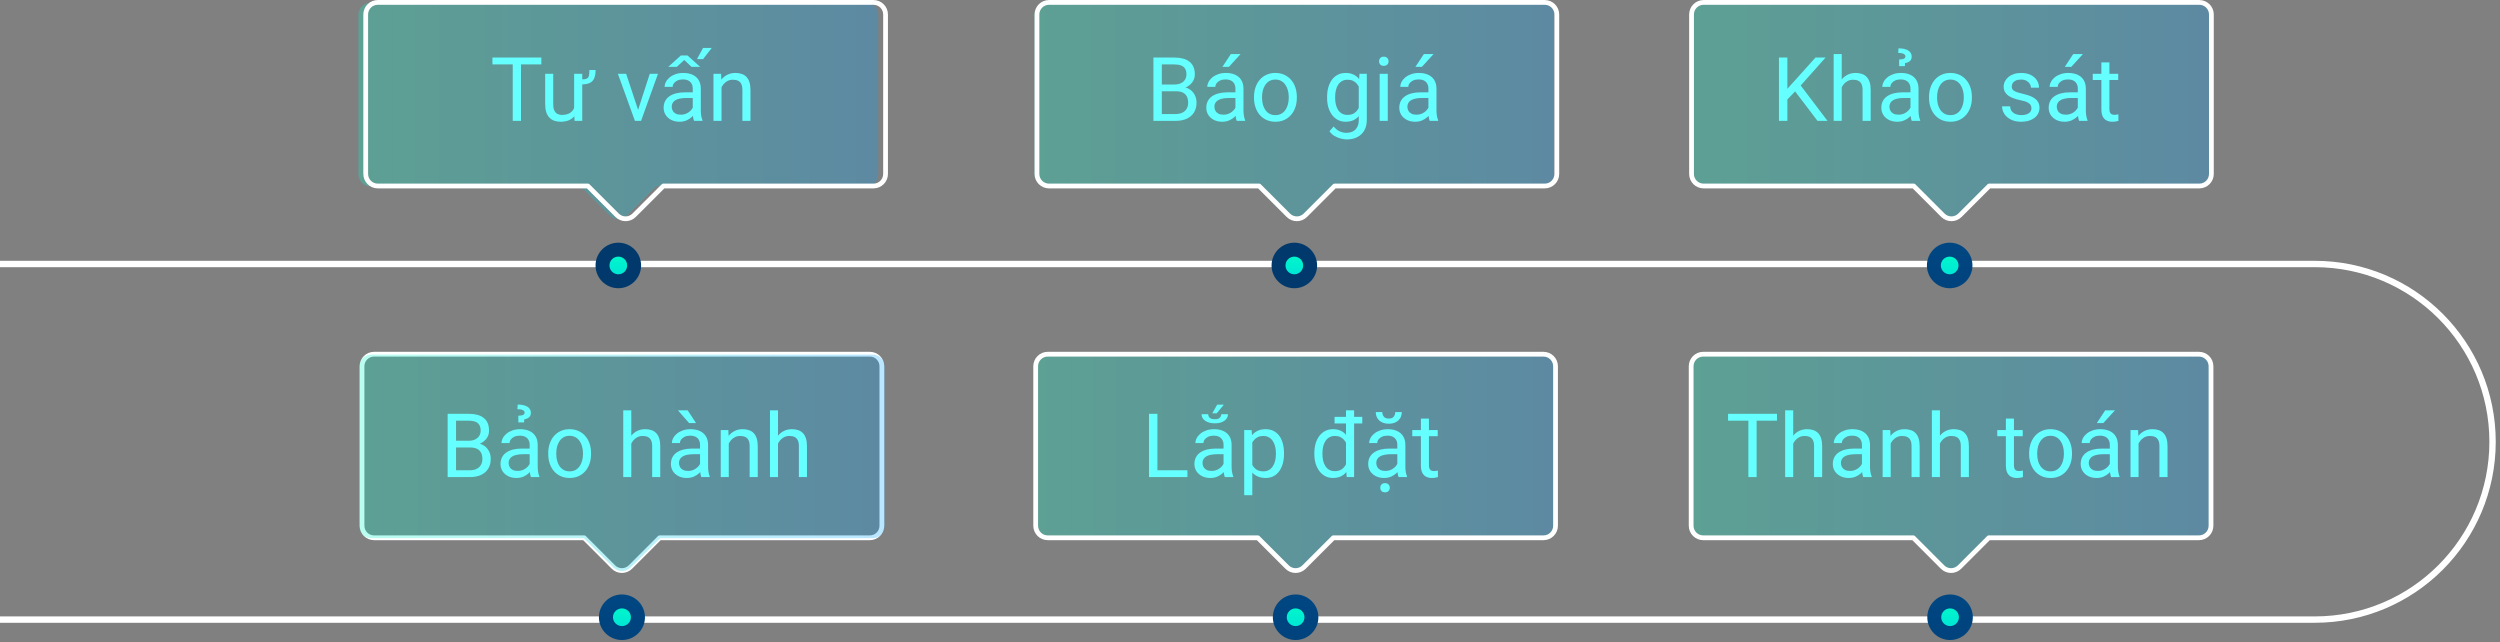
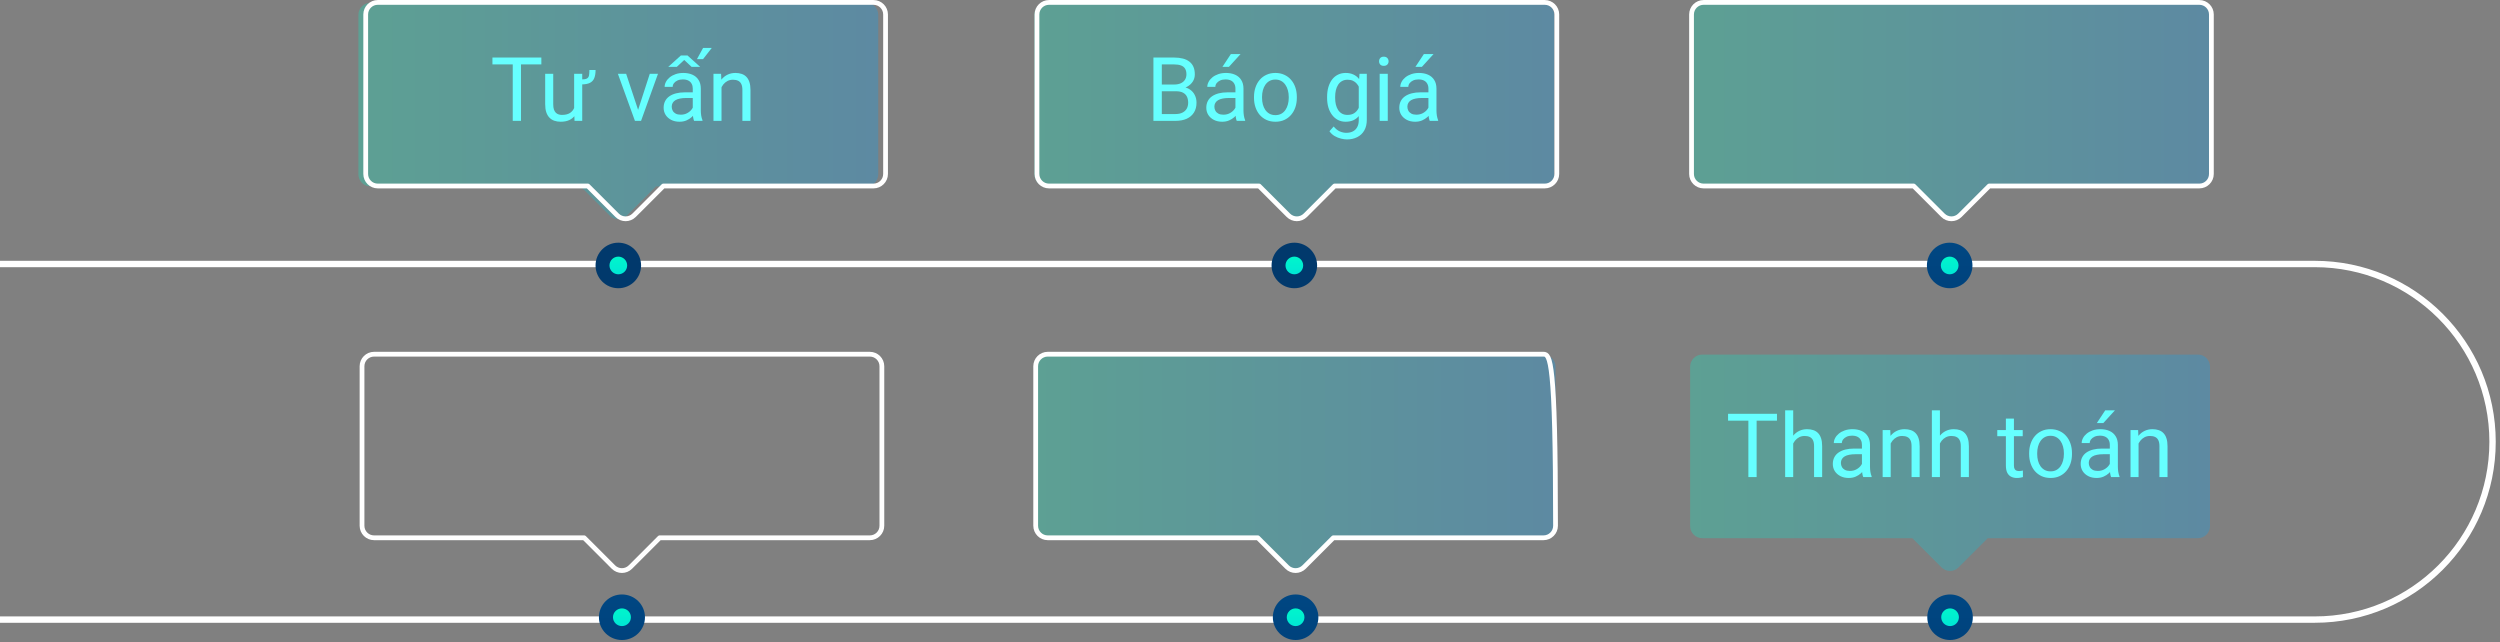
<svg xmlns="http://www.w3.org/2000/svg" width="393" height="101" viewBox="0 0 393 101" fill="none">
  <rect x="0" y="0" width="393" height="101" fill="#808080" stroke="none" />
  <g clip-path="url(#clip0_745_33)">
    <path d="M-1 41.5H363.88C379.32 41.5 391.83 54.01 391.83 69.45C391.83 84.89 379.32 97.4 363.88 97.4H-1" stroke="white" stroke-miterlimit="10" />
    <path opacity="0.27" d="M345.46 0.44H267.52C266.48 0.44 265.63 1.29 265.63 2.33V27.41C265.63 28.45 266.48 29.3 267.52 29.3H300.55L305.15 33.9C305.89 34.64 307.08 34.64 307.82 33.9L312.42 29.3H345.46C346.5 29.3 347.35 28.45 347.35 27.41V2.33C347.35 1.29 346.5 0.44 345.46 0.44Z" fill="url(#paint0_linear_745_33)" />
    <path d="M306.49 45.31C308.467 45.31 310.07 43.707 310.07 41.73C310.07 39.753 308.467 38.15 306.49 38.15C304.513 38.15 302.91 39.753 302.91 41.73C302.91 43.707 304.513 45.31 306.49 45.31Z" fill="url(#paint1_linear_745_33)" />
    <path d="M306.49 43.12C307.258 43.12 307.88 42.498 307.88 41.73C307.88 40.962 307.258 40.34 306.49 40.34C305.722 40.34 305.1 40.962 305.1 41.73C305.1 42.498 305.722 43.12 306.49 43.12Z" fill="url(#paint2_linear_745_33)" />
    <path d="M345.74 0.38H267.8C266.76 0.38 265.91 1.23 265.91 2.27V27.35C265.91 28.39 266.76 29.24 267.8 29.24H300.83L305.43 33.84C306.17 34.58 307.36 34.58 308.1 33.84L312.7 29.24H345.74C346.78 29.24 347.63 28.39 347.63 27.35V2.27C347.63 1.23 346.78 0.38 345.74 0.38Z" stroke="white" stroke-width="0.75" stroke-linecap="round" stroke-linejoin="round" />
    <path opacity="0.27" d="M242.43 0.44H164.49C163.45 0.44 162.6 1.29 162.6 2.33V27.41C162.6 28.45 163.45 29.3 164.49 29.3H197.52L202.12 33.9C202.86 34.64 204.05 34.64 204.79 33.9L209.39 29.3H242.43C243.47 29.3 244.32 28.45 244.32 27.41V2.33C244.32 1.29 243.47 0.44 242.43 0.44Z" fill="url(#paint3_linear_745_33)" />
    <path d="M203.47 45.31C205.447 45.31 207.05 43.707 207.05 41.73C207.05 39.753 205.447 38.15 203.47 38.15C201.493 38.15 199.89 39.753 199.89 41.73C199.89 43.707 201.493 45.31 203.47 45.31Z" fill="url(#paint4_linear_745_33)" />
    <path d="M203.47 43.12C204.238 43.12 204.86 42.498 204.86 41.73C204.86 40.962 204.238 40.34 203.47 40.34C202.702 40.34 202.08 40.962 202.08 41.73C202.08 42.498 202.702 43.12 203.47 43.12Z" fill="url(#paint5_linear_745_33)" />
    <path d="M242.84 0.38H164.9C163.86 0.38 163.01 1.23 163.01 2.27V27.35C163.01 28.39 163.86 29.24 164.9 29.24H197.93L202.53 33.84C203.27 34.58 204.46 34.58 205.2 33.84L209.8 29.24H242.84C243.88 29.24 244.73 28.39 244.73 27.35V2.27C244.73 1.23 243.88 0.38 242.84 0.38Z" stroke="white" stroke-width="0.75" stroke-linecap="round" stroke-linejoin="round" />
    <path opacity="0.27" d="M136.17 0.44H58.23C57.19 0.44 56.34 1.29 56.34 2.33V27.41C56.34 28.45 57.19 29.3 58.23 29.3H91.26L95.86 33.9C96.6 34.64 97.79 34.64 98.53 33.9L103.13 29.3H136.17C137.21 29.3 138.06 28.45 138.06 27.41V2.33C138.06 1.29 137.21 0.44 136.17 0.44Z" fill="url(#paint6_linear_745_33)" />
    <path d="M97.2 45.31C99.177 45.31 100.78 43.707 100.78 41.73C100.78 39.753 99.177 38.15 97.2 38.15C95.223 38.15 93.62 39.753 93.62 41.73C93.62 43.707 95.223 45.31 97.2 45.31Z" fill="url(#paint7_linear_745_33)" />
    <path d="M97.2 43.12C97.968 43.12 98.59 42.498 98.59 41.73C98.59 40.962 97.968 40.34 97.2 40.34C96.432 40.34 95.81 40.962 95.81 41.73C95.81 42.498 96.432 43.12 97.2 43.12Z" fill="url(#paint8_linear_745_33)" />
    <path d="M137.32 0.38H59.38C58.34 0.38 57.49 1.23 57.49 2.27V27.35C57.49 28.39 58.34 29.24 59.38 29.24H92.41L97.01 33.84C97.75 34.58 98.94 34.58 99.68 33.84L104.28 29.24H137.32C138.36 29.24 139.21 28.39 139.21 27.35V2.27C139.21 1.23 138.36 0.38 137.32 0.38Z" stroke="white" stroke-width="0.75" stroke-linecap="round" stroke-linejoin="round" />
    <path d="M136.74 55.68H58.8C57.76 55.68 56.91 56.53 56.91 57.57V82.65C56.91 83.69 57.76 84.54 58.8 84.54H91.83L96.43 89.14C97.17 89.88 98.36 89.88 99.1 89.14L103.7 84.54H136.74C137.78 84.54 138.63 83.69 138.63 82.65V57.57C138.63 56.53 137.78 55.68 136.74 55.68Z" stroke="white" stroke-width="0.75" stroke-linecap="round" stroke-linejoin="round" />
-     <path opacity="0.27" d="M137.17 55.74H58.38C57.34 55.74 56.49 56.59 56.49 57.63V82.71C56.49 83.75 57.34 84.6 58.38 84.6H91.78L96.45 89.22C97.19 89.95 98.37 89.95 99.11 89.22L103.78 84.6H137.18C138.22 84.6 139.07 83.75 139.07 82.71V57.63C139.07 56.59 138.22 55.74 137.18 55.74H137.17Z" fill="url(#paint9_linear_745_33)" />
    <path d="M97.77 100.61C99.769 100.61 101.39 99.007 101.39 97.03C101.39 95.053 99.769 93.45 97.77 93.45C95.771 93.45 94.15 95.053 94.15 97.03C94.15 99.007 95.771 100.61 97.77 100.61Z" fill="url(#paint10_linear_745_33)" />
    <path d="M97.77 98.42C98.549 98.42 99.18 97.798 99.18 97.03C99.18 96.262 98.549 95.64 97.77 95.64C96.991 95.64 96.36 96.262 96.36 97.03C96.36 97.798 96.991 98.42 97.77 98.42Z" fill="url(#paint11_linear_745_33)" />
    <path opacity="0.27" d="M345.52 55.74H267.58C266.54 55.74 265.69 56.59 265.69 57.63V82.71C265.69 83.75 266.54 84.6 267.58 84.6H300.61L305.21 89.2C305.95 89.94 307.14 89.94 307.88 89.2L312.48 84.6H345.52C346.56 84.6 347.41 83.75 347.41 82.71V57.63C347.41 56.59 346.56 55.74 345.52 55.74Z" fill="url(#paint12_linear_745_33)" />
    <path d="M306.55 100.61C308.527 100.61 310.13 99.007 310.13 97.03C310.13 95.053 308.527 93.45 306.55 93.45C304.573 93.45 302.97 95.053 302.97 97.03C302.97 99.007 304.573 100.61 306.55 100.61Z" fill="url(#paint13_linear_745_33)" />
    <path d="M306.55 98.42C307.318 98.42 307.94 97.798 307.94 97.03C307.94 96.262 307.318 95.64 306.55 95.64C305.782 95.64 305.16 96.262 305.16 97.03C305.16 97.798 305.782 98.42 306.55 98.42Z" fill="url(#paint14_linear_745_33)" />
-     <path d="M345.68 55.68H267.74C266.7 55.68 265.85 56.53 265.85 57.57V82.65C265.85 83.69 266.7 84.54 267.74 84.54H300.77L305.37 89.14C306.11 89.88 307.3 89.88 308.04 89.14L312.64 84.54H345.68C346.72 84.54 347.57 83.69 347.57 82.65V57.57C347.57 56.53 346.72 55.68 345.68 55.68Z" stroke="white" stroke-width="0.75" stroke-linecap="round" stroke-linejoin="round" />
    <path opacity="0.27" d="M242.64 55.74H164.7C163.66 55.74 162.81 56.59 162.81 57.63V82.71C162.81 83.75 163.66 84.6 164.7 84.6H197.73L202.33 89.2C203.07 89.94 204.26 89.94 205 89.2L209.6 84.6H242.64C243.68 84.6 244.53 83.75 244.53 82.71V57.63C244.53 56.59 243.68 55.74 242.64 55.74Z" fill="url(#paint15_linear_745_33)" />
    <path d="M203.67 100.61C205.647 100.61 207.25 99.007 207.25 97.03C207.25 95.053 205.647 93.45 203.67 93.45C201.693 93.45 200.09 95.053 200.09 97.03C200.09 99.007 201.693 100.61 203.67 100.61Z" fill="url(#paint16_linear_745_33)" />
    <path d="M203.67 98.42C204.438 98.42 205.06 97.798 205.06 97.03C205.06 96.262 204.438 95.64 203.67 95.64C202.902 95.64 202.28 96.262 202.28 97.03C202.28 97.798 202.902 98.42 203.67 98.42Z" fill="url(#paint17_linear_745_33)" />
-     <path d="M242.64 55.68H164.7C163.66 55.68 162.81 56.53 162.81 57.57V82.65C162.81 83.69 163.66 84.54 164.7 84.54H197.73L202.33 89.14C203.07 89.88 204.26 89.88 205 89.14L209.6 84.54H242.64C243.68 84.54 244.53 83.69 244.53 82.65V57.57C244.53 56.53 243.68 55.68 242.64 55.68Z" stroke="white" stroke-width="0.75" stroke-linecap="round" stroke-linejoin="round" />
+     <path d="M242.64 55.68H164.7C163.66 55.68 162.81 56.53 162.81 57.57V82.65C162.81 83.69 163.66 84.54 164.7 84.54H197.73L202.33 89.14C203.07 89.88 204.26 89.88 205 89.14L209.6 84.54H242.64C243.68 84.54 244.53 83.69 244.53 82.65C244.53 56.53 243.68 55.68 242.64 55.68Z" stroke="white" stroke-width="0.75" stroke-linecap="round" stroke-linejoin="round" />
    <path d="M81.901 9.047V19H80.603V9.047H81.901ZM85.101 9.047V10.127H77.41V9.047H85.101ZM92.654 11.009H93.625C93.625 11.505 93.559 11.922 93.427 12.26C93.299 12.597 93.074 12.85 92.75 13.019C92.426 13.187 91.971 13.271 91.383 13.271V12.492C91.793 12.492 92.087 12.442 92.265 12.342C92.442 12.237 92.552 12.075 92.593 11.856C92.634 11.638 92.654 11.355 92.654 11.009ZM90.255 17.291V11.604H91.526V19H90.316L90.255 17.291ZM90.494 15.732L91.02 15.719C91.02 16.211 90.968 16.667 90.863 17.086C90.763 17.501 90.599 17.861 90.371 18.166C90.143 18.471 89.845 18.711 89.476 18.884C89.106 19.052 88.658 19.137 88.129 19.137C87.769 19.137 87.439 19.084 87.138 18.98C86.841 18.875 86.586 18.713 86.372 18.494C86.158 18.275 85.992 17.991 85.873 17.64C85.759 17.289 85.702 16.867 85.702 16.375V11.604H86.967V16.389C86.967 16.721 87.003 16.997 87.076 17.216C87.154 17.43 87.256 17.601 87.384 17.729C87.516 17.852 87.662 17.938 87.821 17.988C87.985 18.038 88.154 18.064 88.327 18.064C88.865 18.064 89.291 17.961 89.606 17.756C89.92 17.546 90.145 17.266 90.282 16.915C90.424 16.56 90.494 16.165 90.494 15.732ZM100.119 17.858L102.143 11.604H103.435L100.775 19H99.928L100.119 17.858ZM98.431 11.604L100.516 17.893L100.659 19H99.811L97.132 11.604H98.431ZM108.903 17.735V13.928C108.903 13.636 108.844 13.383 108.726 13.169C108.612 12.95 108.438 12.782 108.206 12.663C107.974 12.545 107.687 12.485 107.345 12.485C107.026 12.485 106.745 12.54 106.504 12.649C106.267 12.759 106.08 12.902 105.943 13.08C105.811 13.258 105.745 13.449 105.745 13.654H104.48C104.48 13.39 104.549 13.128 104.686 12.868C104.822 12.608 105.018 12.374 105.273 12.164C105.533 11.95 105.843 11.781 106.203 11.658C106.568 11.531 106.973 11.467 107.42 11.467C107.958 11.467 108.432 11.558 108.842 11.74C109.257 11.922 109.58 12.198 109.812 12.567C110.049 12.932 110.168 13.39 110.168 13.941V17.387C110.168 17.633 110.188 17.895 110.229 18.173C110.275 18.451 110.341 18.69 110.428 18.891V19H109.108C109.045 18.854 108.994 18.66 108.958 18.419C108.922 18.173 108.903 17.945 108.903 17.735ZM109.122 14.516L109.136 15.404H107.857C107.497 15.404 107.176 15.434 106.894 15.493C106.611 15.548 106.374 15.632 106.183 15.746C105.991 15.86 105.845 16.004 105.745 16.177C105.645 16.345 105.595 16.544 105.595 16.771C105.595 17.004 105.647 17.216 105.752 17.407C105.857 17.599 106.014 17.751 106.224 17.865C106.438 17.975 106.7 18.029 107.01 18.029C107.397 18.029 107.739 17.947 108.035 17.783C108.331 17.619 108.566 17.419 108.739 17.182C108.917 16.945 109.013 16.715 109.026 16.491L109.566 17.1C109.535 17.291 109.448 17.503 109.307 17.735C109.165 17.968 108.976 18.191 108.739 18.405C108.507 18.615 108.229 18.79 107.905 18.932C107.586 19.068 107.226 19.137 106.825 19.137C106.324 19.137 105.884 19.039 105.506 18.843C105.132 18.647 104.84 18.385 104.631 18.057C104.426 17.724 104.323 17.352 104.323 16.942C104.323 16.546 104.401 16.197 104.556 15.896C104.711 15.591 104.934 15.338 105.226 15.138C105.517 14.933 105.868 14.778 106.278 14.673C106.688 14.568 107.146 14.516 107.652 14.516H109.122ZM105.048 10.51L107.037 8.719H108.076L110.065 10.51H108.719L107.557 9.43L106.395 10.51H105.048ZM109.56 9.3L110.523 7.536H111.891L110.517 9.3H109.56ZM113.422 13.183V19H112.157V11.604H113.354L113.422 13.183ZM113.121 15.021L112.595 15.001C112.599 14.495 112.674 14.028 112.82 13.6C112.966 13.167 113.171 12.791 113.436 12.472C113.7 12.153 114.014 11.907 114.379 11.733C114.748 11.556 115.156 11.467 115.603 11.467C115.967 11.467 116.295 11.517 116.587 11.617C116.879 11.713 117.127 11.868 117.332 12.082C117.542 12.296 117.701 12.574 117.811 12.916C117.92 13.253 117.975 13.666 117.975 14.153V19H116.703V14.14C116.703 13.752 116.646 13.442 116.532 13.21C116.418 12.973 116.252 12.802 116.033 12.697C115.814 12.588 115.546 12.533 115.227 12.533C114.912 12.533 114.625 12.599 114.365 12.731C114.11 12.864 113.889 13.046 113.702 13.278C113.52 13.511 113.376 13.777 113.271 14.078C113.171 14.374 113.121 14.689 113.121 15.021Z" fill="#66FFFF" />
    <path d="M184.865 14.345H182.343L182.329 13.285H184.619C184.997 13.285 185.328 13.221 185.61 13.094C185.893 12.966 186.112 12.784 186.267 12.547C186.426 12.305 186.506 12.018 186.506 11.685C186.506 11.321 186.435 11.025 186.294 10.797C186.157 10.565 185.945 10.396 185.658 10.291C185.376 10.182 185.016 10.127 184.578 10.127H182.637V19H181.317V9.047H184.578C185.089 9.047 185.544 9.099 185.945 9.204C186.346 9.304 186.686 9.464 186.964 9.683C187.246 9.897 187.461 10.17 187.606 10.503C187.752 10.836 187.825 11.234 187.825 11.699C187.825 12.109 187.72 12.481 187.511 12.813C187.301 13.142 187.009 13.411 186.636 13.62C186.267 13.83 185.834 13.964 185.337 14.023L184.865 14.345ZM184.804 19H181.823L182.568 17.927H184.804C185.223 17.927 185.578 17.854 185.87 17.708C186.166 17.562 186.392 17.357 186.547 17.093C186.702 16.824 186.779 16.507 186.779 16.143C186.779 15.773 186.713 15.454 186.581 15.185C186.449 14.917 186.242 14.709 185.959 14.563C185.676 14.418 185.312 14.345 184.865 14.345H182.985L182.999 13.285H185.569L185.85 13.668C186.328 13.709 186.734 13.846 187.066 14.078C187.399 14.306 187.652 14.598 187.825 14.953C188.003 15.309 188.092 15.7 188.092 16.129C188.092 16.749 187.955 17.273 187.682 17.701C187.413 18.125 187.032 18.449 186.54 18.672C186.048 18.891 185.469 19 184.804 19ZM194.21 17.735V13.928C194.21 13.636 194.151 13.383 194.032 13.169C193.918 12.95 193.745 12.782 193.513 12.663C193.28 12.545 192.993 12.485 192.651 12.485C192.332 12.485 192.052 12.54 191.811 12.649C191.574 12.759 191.387 12.902 191.25 13.08C191.118 13.258 191.052 13.449 191.052 13.654H189.787C189.787 13.39 189.855 13.128 189.992 12.868C190.129 12.608 190.325 12.374 190.58 12.164C190.84 11.95 191.15 11.781 191.51 11.658C191.874 11.531 192.28 11.467 192.727 11.467C193.264 11.467 193.738 11.558 194.148 11.74C194.563 11.922 194.887 12.198 195.119 12.567C195.356 12.932 195.475 13.39 195.475 13.941V17.387C195.475 17.633 195.495 17.895 195.536 18.173C195.582 18.451 195.648 18.69 195.734 18.891V19H194.415C194.351 18.854 194.301 18.66 194.265 18.419C194.228 18.173 194.21 17.945 194.21 17.735ZM194.429 14.516L194.442 15.404H193.164C192.804 15.404 192.483 15.434 192.2 15.493C191.918 15.548 191.681 15.632 191.489 15.746C191.298 15.86 191.152 16.004 191.052 16.177C190.951 16.345 190.901 16.544 190.901 16.771C190.901 17.004 190.954 17.216 191.059 17.407C191.163 17.599 191.321 17.751 191.53 17.865C191.744 17.975 192.007 18.029 192.316 18.029C192.704 18.029 193.046 17.947 193.342 17.783C193.638 17.619 193.873 17.419 194.046 17.182C194.224 16.945 194.319 16.715 194.333 16.491L194.873 17.1C194.841 17.291 194.755 17.503 194.613 17.735C194.472 17.968 194.283 18.191 194.046 18.405C193.813 18.615 193.535 18.79 193.212 18.932C192.893 19.068 192.533 19.137 192.132 19.137C191.631 19.137 191.191 19.039 190.812 18.843C190.439 18.647 190.147 18.385 189.938 18.057C189.732 17.724 189.63 17.352 189.63 16.942C189.63 16.546 189.707 16.197 189.862 15.896C190.017 15.591 190.241 15.338 190.532 15.138C190.824 14.933 191.175 14.778 191.585 14.673C191.995 14.568 192.453 14.516 192.959 14.516H194.429ZM192.166 10.51L193.492 8.5H195.017L193.185 10.51H192.166ZM197.129 15.384V15.227C197.129 14.693 197.206 14.199 197.361 13.743C197.516 13.283 197.74 12.884 198.031 12.547C198.323 12.205 198.676 11.941 199.091 11.754C199.506 11.562 199.97 11.467 200.485 11.467C201.005 11.467 201.472 11.562 201.887 11.754C202.306 11.941 202.661 12.205 202.953 12.547C203.249 12.884 203.475 13.283 203.63 13.743C203.785 14.199 203.862 14.693 203.862 15.227V15.384C203.862 15.917 203.785 16.412 203.63 16.867C203.475 17.323 203.249 17.722 202.953 18.064C202.661 18.401 202.308 18.665 201.894 18.856C201.483 19.043 201.019 19.137 200.499 19.137C199.979 19.137 199.512 19.043 199.098 18.856C198.683 18.665 198.327 18.401 198.031 18.064C197.74 17.722 197.516 17.323 197.361 16.867C197.206 16.412 197.129 15.917 197.129 15.384ZM198.394 15.227V15.384C198.394 15.753 198.437 16.102 198.523 16.43C198.61 16.753 198.74 17.04 198.913 17.291C199.091 17.542 199.312 17.74 199.576 17.886C199.84 18.027 200.148 18.098 200.499 18.098C200.845 18.098 201.148 18.027 201.408 17.886C201.673 17.74 201.891 17.542 202.064 17.291C202.238 17.04 202.368 16.753 202.454 16.43C202.545 16.102 202.591 15.753 202.591 15.384V15.227C202.591 14.862 202.545 14.518 202.454 14.194C202.368 13.866 202.235 13.577 202.058 13.326C201.884 13.071 201.666 12.87 201.401 12.725C201.142 12.579 200.836 12.506 200.485 12.506C200.139 12.506 199.834 12.579 199.569 12.725C199.31 12.87 199.091 13.071 198.913 13.326C198.74 13.577 198.61 13.866 198.523 14.194C198.437 14.518 198.394 14.862 198.394 15.227ZM213.713 11.604H214.861V18.843C214.861 19.494 214.729 20.05 214.465 20.511C214.201 20.971 213.831 21.32 213.357 21.557C212.888 21.798 212.346 21.919 211.73 21.919C211.475 21.919 211.174 21.878 210.828 21.796C210.486 21.718 210.149 21.584 209.816 21.393C209.488 21.206 209.213 20.953 208.989 20.634L209.652 19.882C209.962 20.256 210.286 20.515 210.623 20.661C210.965 20.807 211.302 20.88 211.635 20.88C212.036 20.88 212.382 20.805 212.674 20.654C212.965 20.504 213.191 20.281 213.351 19.984C213.515 19.693 213.597 19.333 213.597 18.904V13.23L213.713 11.604ZM208.62 15.384V15.24C208.62 14.675 208.686 14.162 208.818 13.702C208.955 13.237 209.149 12.838 209.399 12.506C209.655 12.173 209.962 11.918 210.322 11.74C210.682 11.558 211.088 11.467 211.539 11.467C212.004 11.467 212.41 11.549 212.756 11.713C213.107 11.872 213.403 12.107 213.645 12.417C213.891 12.722 214.084 13.091 214.226 13.524C214.367 13.957 214.465 14.447 214.52 14.994V15.623C214.469 16.165 214.371 16.653 214.226 17.086C214.084 17.519 213.891 17.888 213.645 18.193C213.403 18.499 213.107 18.733 212.756 18.898C212.405 19.057 211.995 19.137 211.525 19.137C211.083 19.137 210.682 19.043 210.322 18.856C209.967 18.67 209.661 18.408 209.406 18.07C209.151 17.733 208.955 17.337 208.818 16.881C208.686 16.421 208.62 15.921 208.62 15.384ZM209.885 15.24V15.384C209.885 15.753 209.921 16.099 209.994 16.423C210.072 16.746 210.188 17.031 210.343 17.277C210.502 17.523 210.705 17.717 210.951 17.858C211.197 17.995 211.491 18.064 211.833 18.064C212.252 18.064 212.599 17.975 212.872 17.797C213.146 17.619 213.362 17.384 213.521 17.093C213.686 16.801 213.813 16.484 213.904 16.143V14.495C213.854 14.245 213.777 14.003 213.672 13.771C213.572 13.534 213.439 13.324 213.275 13.142C213.116 12.955 212.918 12.807 212.681 12.697C212.444 12.588 212.166 12.533 211.847 12.533C211.5 12.533 211.202 12.606 210.951 12.752C210.705 12.893 210.502 13.089 210.343 13.34C210.188 13.586 210.072 13.873 209.994 14.201C209.921 14.525 209.885 14.871 209.885 15.24ZM218.156 11.604V19H216.885V11.604H218.156ZM216.789 9.642C216.789 9.437 216.851 9.263 216.974 9.122C217.101 8.981 217.288 8.91 217.534 8.91C217.776 8.91 217.96 8.981 218.088 9.122C218.22 9.263 218.286 9.437 218.286 9.642C218.286 9.838 218.22 10.006 218.088 10.148C217.96 10.284 217.776 10.352 217.534 10.352C217.288 10.352 217.101 10.284 216.974 10.148C216.851 10.006 216.789 9.838 216.789 9.642ZM224.548 17.735V13.928C224.548 13.636 224.489 13.383 224.37 13.169C224.256 12.95 224.083 12.782 223.851 12.663C223.618 12.545 223.331 12.485 222.989 12.485C222.67 12.485 222.39 12.54 222.148 12.649C221.911 12.759 221.725 12.902 221.588 13.08C221.456 13.258 221.39 13.449 221.39 13.654H220.125C220.125 13.39 220.193 13.128 220.33 12.868C220.467 12.608 220.663 12.374 220.918 12.164C221.178 11.95 221.488 11.781 221.848 11.658C222.212 11.531 222.618 11.467 223.064 11.467C223.602 11.467 224.076 11.558 224.486 11.74C224.901 11.922 225.225 12.198 225.457 12.567C225.694 12.932 225.812 13.39 225.812 13.941V17.387C225.812 17.633 225.833 17.895 225.874 18.173C225.92 18.451 225.986 18.69 226.072 18.891V19H224.753C224.689 18.854 224.639 18.66 224.603 18.419C224.566 18.173 224.548 17.945 224.548 17.735ZM224.767 14.516L224.78 15.404H223.502C223.142 15.404 222.821 15.434 222.538 15.493C222.256 15.548 222.019 15.632 221.827 15.746C221.636 15.86 221.49 16.004 221.39 16.177C221.289 16.345 221.239 16.544 221.239 16.771C221.239 17.004 221.292 17.216 221.396 17.407C221.501 17.599 221.659 17.751 221.868 17.865C222.082 17.975 222.344 18.029 222.654 18.029C223.042 18.029 223.383 17.947 223.68 17.783C223.976 17.619 224.211 17.419 224.384 17.182C224.562 16.945 224.657 16.715 224.671 16.491L225.211 17.1C225.179 17.291 225.092 17.503 224.951 17.735C224.81 17.968 224.621 18.191 224.384 18.405C224.151 18.615 223.873 18.79 223.55 18.932C223.231 19.068 222.871 19.137 222.47 19.137C221.968 19.137 221.529 19.039 221.15 18.843C220.777 18.647 220.485 18.385 220.275 18.057C220.07 17.724 219.968 17.352 219.968 16.942C219.968 16.546 220.045 16.197 220.2 15.896C220.355 15.591 220.578 15.338 220.87 15.138C221.162 14.933 221.513 14.778 221.923 14.673C222.333 14.568 222.791 14.516 223.297 14.516H224.767ZM222.504 10.51L223.83 8.5H225.354L223.522 10.51H222.504Z" fill="#66FFFF" />
-     <path d="M280.974 9.047V19H279.654V9.047H280.974ZM286.982 9.047L282.847 13.688L280.522 16.102L280.304 14.693L282.054 12.766L285.396 9.047H286.982ZM285.711 19L282.026 14.146L282.812 13.101L287.283 19H285.711ZM289.519 8.5V19H288.254V8.5H289.519ZM289.218 15.021L288.691 15.001C288.696 14.495 288.771 14.028 288.917 13.6C289.063 13.167 289.268 12.791 289.532 12.472C289.797 12.153 290.111 11.907 290.476 11.733C290.845 11.556 291.253 11.467 291.699 11.467C292.064 11.467 292.392 11.517 292.684 11.617C292.975 11.713 293.224 11.868 293.429 12.082C293.638 12.296 293.798 12.574 293.907 12.916C294.017 13.253 294.071 13.666 294.071 14.153V19H292.8V14.14C292.8 13.752 292.743 13.442 292.629 13.21C292.515 12.973 292.349 12.802 292.13 12.697C291.911 12.588 291.642 12.533 291.323 12.533C291.009 12.533 290.722 12.599 290.462 12.731C290.207 12.864 289.986 13.046 289.799 13.278C289.617 13.511 289.473 13.777 289.368 14.078C289.268 14.374 289.218 14.689 289.218 15.021ZM300.326 17.735V13.928C300.326 13.636 300.267 13.383 300.148 13.169C300.035 12.95 299.861 12.782 299.629 12.663C299.396 12.545 299.109 12.485 298.768 12.485C298.449 12.485 298.168 12.54 297.927 12.649C297.69 12.759 297.503 12.902 297.366 13.08C297.234 13.258 297.168 13.449 297.168 13.654H295.903C295.903 13.39 295.972 13.128 296.108 12.868C296.245 12.608 296.441 12.374 296.696 12.164C296.956 11.95 297.266 11.781 297.626 11.658C297.991 11.531 298.396 11.467 298.843 11.467C299.381 11.467 299.854 11.558 300.265 11.74C300.679 11.922 301.003 12.198 301.235 12.567C301.472 12.932 301.591 13.39 301.591 13.941V17.387C301.591 17.633 301.611 17.895 301.652 18.173C301.698 18.451 301.764 18.69 301.851 18.891V19H300.531C300.467 18.854 300.417 18.66 300.381 18.419C300.344 18.173 300.326 17.945 300.326 17.735ZM300.545 14.516L300.559 15.404H299.28C298.92 15.404 298.599 15.434 298.316 15.493C298.034 15.548 297.797 15.632 297.605 15.746C297.414 15.86 297.268 16.004 297.168 16.177C297.068 16.345 297.018 16.544 297.018 16.771C297.018 17.004 297.07 17.216 297.175 17.407C297.28 17.599 297.437 17.751 297.646 17.865C297.861 17.975 298.123 18.029 298.433 18.029C298.82 18.029 299.162 17.947 299.458 17.783C299.754 17.619 299.989 17.419 300.162 17.182C300.34 16.945 300.436 16.715 300.449 16.491L300.989 17.1C300.957 17.291 300.871 17.503 300.729 17.735C300.588 17.968 300.399 18.191 300.162 18.405C299.93 18.615 299.652 18.79 299.328 18.932C299.009 19.068 298.649 19.137 298.248 19.137C297.747 19.137 297.307 19.039 296.929 18.843C296.555 18.647 296.263 18.385 296.054 18.057C295.849 17.724 295.746 17.352 295.746 16.942C295.746 16.546 295.824 16.197 295.979 15.896C296.133 15.591 296.357 15.338 296.648 15.138C296.94 14.933 297.291 14.778 297.701 14.673C298.111 14.568 298.569 14.516 299.075 14.516H300.545ZM299.458 10.4H298.549L298.542 9.361C298.774 9.348 298.964 9.325 299.109 9.293C299.255 9.257 299.362 9.204 299.431 9.136C299.499 9.063 299.533 8.967 299.533 8.849C299.533 8.753 299.504 8.673 299.444 8.609C299.385 8.541 299.303 8.486 299.198 8.445C299.093 8.4 298.973 8.368 298.836 8.35C298.699 8.331 298.553 8.322 298.398 8.322L298.446 7.598C298.784 7.598 299.08 7.627 299.335 7.687C299.595 7.746 299.811 7.832 299.984 7.946C300.162 8.06 300.294 8.197 300.381 8.356C300.472 8.511 300.518 8.685 300.518 8.876C300.518 9.222 300.408 9.475 300.189 9.635C299.971 9.79 299.729 9.885 299.465 9.922L299.458 10.4ZM303.245 15.384V15.227C303.245 14.693 303.323 14.199 303.478 13.743C303.632 13.283 303.856 12.884 304.147 12.547C304.439 12.205 304.792 11.941 305.207 11.754C305.622 11.562 306.087 11.467 306.602 11.467C307.121 11.467 307.588 11.562 308.003 11.754C308.422 11.941 308.778 12.205 309.069 12.547C309.366 12.884 309.591 13.283 309.746 13.743C309.901 14.199 309.979 14.693 309.979 15.227V15.384C309.979 15.917 309.901 16.412 309.746 16.867C309.591 17.323 309.366 17.722 309.069 18.064C308.778 18.401 308.424 18.665 308.01 18.856C307.6 19.043 307.135 19.137 306.615 19.137C306.096 19.137 305.629 19.043 305.214 18.856C304.799 18.665 304.444 18.401 304.147 18.064C303.856 17.722 303.632 17.323 303.478 16.867C303.323 16.412 303.245 15.917 303.245 15.384ZM304.51 15.227V15.384C304.51 15.753 304.553 16.102 304.64 16.43C304.726 16.753 304.856 17.04 305.029 17.291C305.207 17.542 305.428 17.74 305.692 17.886C305.957 18.027 306.264 18.098 306.615 18.098C306.962 18.098 307.265 18.027 307.524 17.886C307.789 17.74 308.007 17.542 308.181 17.291C308.354 17.04 308.484 16.753 308.57 16.43C308.661 16.102 308.707 15.753 308.707 15.384V15.227C308.707 14.862 308.661 14.518 308.57 14.194C308.484 13.866 308.352 13.577 308.174 13.326C308.001 13.071 307.782 12.87 307.518 12.725C307.258 12.579 306.952 12.506 306.602 12.506C306.255 12.506 305.95 12.579 305.686 12.725C305.426 12.87 305.207 13.071 305.029 13.326C304.856 13.577 304.726 13.866 304.64 14.194C304.553 14.518 304.51 14.862 304.51 15.227ZM319.344 17.038C319.344 16.856 319.303 16.687 319.221 16.532C319.143 16.373 318.981 16.229 318.735 16.102C318.494 15.969 318.129 15.855 317.642 15.76C317.231 15.673 316.86 15.571 316.527 15.452C316.199 15.334 315.919 15.19 315.687 15.021C315.459 14.853 315.283 14.655 315.16 14.427C315.037 14.199 314.976 13.932 314.976 13.627C314.976 13.335 315.039 13.06 315.167 12.8C315.299 12.54 315.484 12.31 315.721 12.109C315.962 11.909 316.252 11.752 316.589 11.638C316.926 11.524 317.302 11.467 317.717 11.467C318.309 11.467 318.815 11.572 319.234 11.781C319.654 11.991 319.975 12.271 320.198 12.622C320.422 12.968 320.533 13.354 320.533 13.777H319.269C319.269 13.572 319.207 13.374 319.084 13.183C318.965 12.987 318.79 12.825 318.558 12.697C318.33 12.57 318.049 12.506 317.717 12.506C317.366 12.506 317.081 12.56 316.862 12.67C316.648 12.775 316.491 12.909 316.391 13.073C316.295 13.237 316.247 13.411 316.247 13.593C316.247 13.729 316.27 13.852 316.315 13.962C316.366 14.067 316.452 14.165 316.575 14.256C316.698 14.342 316.871 14.425 317.095 14.502C317.318 14.579 317.603 14.657 317.949 14.734C318.555 14.871 319.054 15.035 319.446 15.227C319.838 15.418 320.13 15.653 320.321 15.931C320.513 16.209 320.608 16.546 320.608 16.942C320.608 17.266 320.54 17.562 320.403 17.831C320.271 18.1 320.077 18.332 319.822 18.528C319.572 18.72 319.271 18.87 318.92 18.98C318.574 19.084 318.184 19.137 317.751 19.137C317.099 19.137 316.548 19.02 316.097 18.788C315.646 18.556 315.304 18.255 315.071 17.886C314.839 17.517 314.723 17.127 314.723 16.717H315.994C316.012 17.063 316.113 17.339 316.295 17.544C316.477 17.744 316.701 17.888 316.965 17.975C317.229 18.057 317.491 18.098 317.751 18.098C318.097 18.098 318.387 18.052 318.619 17.961C318.856 17.87 319.036 17.744 319.159 17.585C319.282 17.425 319.344 17.243 319.344 17.038ZM326.631 17.735V13.928C326.631 13.636 326.572 13.383 326.453 13.169C326.339 12.95 326.166 12.782 325.934 12.663C325.701 12.545 325.414 12.485 325.072 12.485C324.753 12.485 324.473 12.54 324.231 12.649C323.994 12.759 323.808 12.902 323.671 13.08C323.539 13.258 323.473 13.449 323.473 13.654H322.208C322.208 13.39 322.276 13.128 322.413 12.868C322.55 12.608 322.746 12.374 323.001 12.164C323.261 11.95 323.571 11.781 323.931 11.658C324.295 11.531 324.701 11.467 325.147 11.467C325.685 11.467 326.159 11.558 326.569 11.74C326.984 11.922 327.308 12.198 327.54 12.567C327.777 12.932 327.896 13.39 327.896 13.941V17.387C327.896 17.633 327.916 17.895 327.957 18.173C328.003 18.451 328.069 18.69 328.155 18.891V19H326.836C326.772 18.854 326.722 18.66 326.686 18.419C326.649 18.173 326.631 17.945 326.631 17.735ZM326.85 14.516L326.863 15.404H325.585C325.225 15.404 324.904 15.434 324.621 15.493C324.339 15.548 324.102 15.632 323.91 15.746C323.719 15.86 323.573 16.004 323.473 16.177C323.372 16.345 323.322 16.544 323.322 16.771C323.322 17.004 323.375 17.216 323.479 17.407C323.584 17.599 323.742 17.751 323.951 17.865C324.165 17.975 324.427 18.029 324.737 18.029C325.125 18.029 325.466 17.947 325.763 17.783C326.059 17.619 326.294 17.419 326.467 17.182C326.645 16.945 326.74 16.715 326.754 16.491L327.294 17.1C327.262 17.291 327.175 17.503 327.034 17.735C326.893 17.968 326.704 18.191 326.467 18.405C326.234 18.615 325.956 18.79 325.633 18.932C325.314 19.068 324.954 19.137 324.553 19.137C324.051 19.137 323.612 19.039 323.233 18.843C322.86 18.647 322.568 18.385 322.358 18.057C322.153 17.724 322.051 17.352 322.051 16.942C322.051 16.546 322.128 16.197 322.283 15.896C322.438 15.591 322.661 15.338 322.953 15.138C323.245 14.933 323.596 14.778 324.006 14.673C324.416 14.568 324.874 14.516 325.38 14.516H326.85ZM324.587 10.51L325.913 8.5H327.438L325.605 10.51H324.587ZM332.981 11.604V12.574H328.982V11.604H332.981ZM330.336 9.806H331.601V17.168C331.601 17.419 331.639 17.608 331.717 17.735C331.794 17.863 331.895 17.947 332.018 17.988C332.141 18.029 332.273 18.05 332.414 18.05C332.519 18.05 332.628 18.041 332.742 18.023C332.861 18 332.95 17.981 333.009 17.968L333.016 19C332.915 19.032 332.783 19.061 332.619 19.089C332.46 19.121 332.266 19.137 332.038 19.137C331.728 19.137 331.443 19.075 331.184 18.952C330.924 18.829 330.716 18.624 330.562 18.337C330.411 18.045 330.336 17.653 330.336 17.161V9.806Z" fill="#66FFFF" />
-     <path d="M73.918 70.345H71.395L71.382 69.285H73.672C74.05 69.285 74.38 69.221 74.663 69.094C74.946 68.966 75.164 68.784 75.319 68.547C75.479 68.305 75.559 68.018 75.559 67.686C75.559 67.321 75.488 67.025 75.347 66.797C75.21 66.564 74.998 66.396 74.711 66.291C74.428 66.182 74.068 66.127 73.631 66.127H71.689V75H70.37V65.047H73.631C74.141 65.047 74.597 65.099 74.998 65.204C75.399 65.304 75.739 65.464 76.017 65.683C76.299 65.897 76.513 66.17 76.659 66.503C76.805 66.836 76.878 67.234 76.878 67.699C76.878 68.109 76.773 68.481 76.564 68.814C76.354 69.142 76.062 69.41 75.689 69.62C75.319 69.83 74.886 69.964 74.39 70.023L73.918 70.345ZM73.856 75H70.876L71.621 73.927H73.856C74.276 73.927 74.631 73.854 74.923 73.708C75.219 73.562 75.445 73.357 75.6 73.093C75.755 72.824 75.832 72.507 75.832 72.143C75.832 71.773 75.766 71.454 75.634 71.186C75.502 70.917 75.294 70.709 75.012 70.564C74.729 70.418 74.365 70.345 73.918 70.345H72.038L72.052 69.285H74.622L74.902 69.668C75.381 69.709 75.787 69.846 76.119 70.078C76.452 70.306 76.705 70.598 76.878 70.953C77.056 71.309 77.144 71.701 77.144 72.129C77.144 72.749 77.008 73.273 76.734 73.701C76.466 74.125 76.085 74.449 75.593 74.672C75.101 74.891 74.522 75 73.856 75ZM83.263 73.735V69.928C83.263 69.636 83.204 69.383 83.085 69.169C82.971 68.95 82.798 68.782 82.565 68.663C82.333 68.545 82.046 68.485 81.704 68.485C81.385 68.485 81.105 68.54 80.863 68.649C80.626 68.759 80.439 68.902 80.303 69.08C80.171 69.258 80.105 69.449 80.105 69.654H78.84C78.84 69.39 78.908 69.128 79.045 68.868C79.182 68.608 79.378 68.374 79.633 68.164C79.893 67.95 80.203 67.781 80.562 67.658C80.927 67.531 81.333 67.467 81.779 67.467C82.317 67.467 82.791 67.558 83.201 67.74C83.616 67.922 83.939 68.198 84.172 68.567C84.409 68.932 84.527 69.39 84.527 69.941V73.387C84.527 73.633 84.548 73.895 84.589 74.173C84.634 74.451 84.701 74.69 84.787 74.891V75H83.468C83.404 74.854 83.354 74.66 83.317 74.419C83.281 74.173 83.263 73.945 83.263 73.735ZM83.481 70.516L83.495 71.404H82.217C81.857 71.404 81.535 71.434 81.253 71.493C80.97 71.548 80.733 71.632 80.542 71.746C80.351 71.86 80.205 72.004 80.105 72.177C80.004 72.345 79.954 72.544 79.954 72.772C79.954 73.004 80.007 73.216 80.111 73.407C80.216 73.599 80.373 73.751 80.583 73.865C80.797 73.975 81.059 74.029 81.369 74.029C81.757 74.029 82.098 73.947 82.394 73.783C82.691 73.619 82.925 73.419 83.099 73.182C83.276 72.945 83.372 72.715 83.386 72.491L83.926 73.1C83.894 73.291 83.807 73.503 83.666 73.735C83.525 73.968 83.336 74.191 83.099 74.405C82.866 74.615 82.588 74.79 82.265 74.932C81.946 75.068 81.586 75.137 81.185 75.137C80.683 75.137 80.243 75.039 79.865 74.843C79.492 74.647 79.2 74.385 78.99 74.057C78.785 73.724 78.683 73.353 78.683 72.942C78.683 72.546 78.76 72.197 78.915 71.897C79.07 71.591 79.293 71.338 79.585 71.138C79.877 70.933 80.228 70.778 80.638 70.673C81.048 70.568 81.506 70.516 82.012 70.516H83.481ZM82.394 66.4H81.485L81.478 65.361C81.711 65.348 81.9 65.325 82.046 65.293C82.192 65.257 82.299 65.204 82.367 65.136C82.436 65.063 82.47 64.967 82.47 64.849C82.47 64.753 82.44 64.673 82.381 64.609C82.322 64.541 82.24 64.486 82.135 64.445C82.03 64.4 81.909 64.368 81.772 64.35C81.636 64.331 81.49 64.322 81.335 64.322L81.383 63.598C81.72 63.598 82.016 63.627 82.272 63.687C82.531 63.746 82.748 63.832 82.921 63.946C83.099 64.06 83.231 64.197 83.317 64.356C83.409 64.511 83.454 64.685 83.454 64.876C83.454 65.222 83.345 65.475 83.126 65.635C82.907 65.79 82.666 65.885 82.401 65.922L82.394 66.4ZM86.182 71.384V71.227C86.182 70.693 86.259 70.199 86.414 69.743C86.569 69.283 86.792 68.884 87.084 68.547C87.376 68.205 87.729 67.941 88.144 67.754C88.558 67.562 89.023 67.467 89.538 67.467C90.058 67.467 90.525 67.562 90.939 67.754C91.359 67.941 91.714 68.205 92.006 68.547C92.302 68.884 92.528 69.283 92.683 69.743C92.838 70.199 92.915 70.693 92.915 71.227V71.384C92.915 71.917 92.838 72.412 92.683 72.867C92.528 73.323 92.302 73.722 92.006 74.064C91.714 74.401 91.361 74.665 90.946 74.856C90.536 75.043 90.071 75.137 89.552 75.137C89.032 75.137 88.565 75.043 88.15 74.856C87.736 74.665 87.38 74.401 87.084 74.064C86.792 73.722 86.569 73.323 86.414 72.867C86.259 72.412 86.182 71.917 86.182 71.384ZM87.446 71.227V71.384C87.446 71.753 87.49 72.102 87.576 72.43C87.663 72.753 87.793 73.04 87.966 73.291C88.144 73.542 88.365 73.74 88.629 73.886C88.893 74.027 89.201 74.098 89.552 74.098C89.898 74.098 90.201 74.027 90.461 73.886C90.725 73.74 90.944 73.542 91.117 73.291C91.29 73.04 91.42 72.753 91.507 72.43C91.598 72.102 91.644 71.753 91.644 71.384V71.227C91.644 70.862 91.598 70.518 91.507 70.194C91.42 69.866 91.288 69.577 91.11 69.326C90.937 69.071 90.718 68.87 90.454 68.725C90.194 68.579 89.889 68.506 89.538 68.506C89.192 68.506 88.886 68.579 88.622 68.725C88.362 68.87 88.144 69.071 87.966 69.326C87.793 69.577 87.663 69.866 87.576 70.194C87.49 70.518 87.446 70.862 87.446 71.227ZM99.238 64.5V75H97.974V64.5H99.238ZM98.938 71.022L98.411 71.001C98.416 70.495 98.491 70.028 98.637 69.6C98.783 69.167 98.988 68.791 99.252 68.472C99.516 68.153 99.831 67.907 100.195 67.733C100.564 67.556 100.972 67.467 101.419 67.467C101.784 67.467 102.112 67.517 102.403 67.617C102.695 67.713 102.943 67.868 103.148 68.082C103.358 68.296 103.518 68.574 103.627 68.916C103.736 69.253 103.791 69.666 103.791 70.153V75H102.52V70.14C102.52 69.752 102.463 69.442 102.349 69.21C102.235 68.973 102.068 68.802 101.85 68.697C101.631 68.588 101.362 68.533 101.043 68.533C100.729 68.533 100.441 68.599 100.182 68.731C99.926 68.864 99.705 69.046 99.519 69.278C99.336 69.511 99.193 69.777 99.088 70.078C98.988 70.374 98.938 70.689 98.938 71.022ZM110.046 73.735V69.928C110.046 69.636 109.987 69.383 109.868 69.169C109.754 68.95 109.581 68.782 109.349 68.663C109.116 68.545 108.829 68.485 108.487 68.485C108.168 68.485 107.888 68.54 107.646 68.649C107.41 68.759 107.223 68.902 107.086 69.08C106.954 69.258 106.888 69.449 106.888 69.654H105.623C105.623 69.39 105.691 69.128 105.828 68.868C105.965 68.608 106.161 68.374 106.416 68.164C106.676 67.95 106.986 67.781 107.346 67.658C107.71 67.531 108.116 67.467 108.562 67.467C109.1 67.467 109.574 67.558 109.984 67.74C110.399 67.922 110.723 68.198 110.955 68.567C111.192 68.932 111.311 69.39 111.311 69.941V73.387C111.311 73.633 111.331 73.895 111.372 74.173C111.418 74.451 111.484 74.69 111.57 74.891V75H110.251C110.187 74.854 110.137 74.66 110.101 74.419C110.064 74.173 110.046 73.945 110.046 73.735ZM110.265 70.516L110.278 71.404H109C108.64 71.404 108.319 71.434 108.036 71.493C107.754 71.548 107.517 71.632 107.325 71.746C107.134 71.86 106.988 72.004 106.888 72.177C106.787 72.345 106.737 72.544 106.737 72.772C106.737 73.004 106.79 73.216 106.895 73.407C106.999 73.599 107.157 73.751 107.366 73.865C107.58 73.975 107.842 74.029 108.152 74.029C108.54 74.029 108.882 73.947 109.178 73.783C109.474 73.619 109.709 73.419 109.882 73.182C110.06 72.945 110.155 72.715 110.169 72.491L110.709 73.1C110.677 73.291 110.59 73.503 110.449 73.735C110.308 73.968 110.119 74.191 109.882 74.405C109.649 74.615 109.371 74.79 109.048 74.932C108.729 75.068 108.369 75.137 107.968 75.137C107.466 75.137 107.027 75.039 106.648 74.843C106.275 74.647 105.983 74.385 105.773 74.057C105.568 73.724 105.466 73.353 105.466 72.942C105.466 72.546 105.543 72.197 105.698 71.897C105.853 71.591 106.076 71.338 106.368 71.138C106.66 70.933 107.011 70.778 107.421 70.673C107.831 70.568 108.289 70.516 108.795 70.516H110.265ZM108.098 64.5L109.417 66.51H108.33L106.566 64.5H108.098ZM114.564 69.183V75H113.3V67.603H114.496L114.564 69.183ZM114.264 71.022L113.737 71.001C113.742 70.495 113.817 70.028 113.963 69.6C114.109 69.167 114.314 68.791 114.578 68.472C114.842 68.153 115.157 67.907 115.521 67.733C115.891 67.556 116.299 67.467 116.745 67.467C117.11 67.467 117.438 67.517 117.729 67.617C118.021 67.713 118.27 67.868 118.475 68.082C118.684 68.296 118.844 68.574 118.953 68.916C119.062 69.253 119.117 69.666 119.117 70.153V75H117.846V70.14C117.846 69.752 117.789 69.442 117.675 69.21C117.561 68.973 117.395 68.802 117.176 68.697C116.957 68.588 116.688 68.533 116.369 68.533C116.055 68.533 115.768 68.599 115.508 68.731C115.253 68.864 115.032 69.046 114.845 69.278C114.662 69.511 114.519 69.777 114.414 70.078C114.314 70.374 114.264 70.689 114.264 71.022ZM122.303 64.5V75H121.038V64.5H122.303ZM122.002 71.022L121.476 71.001C121.48 70.495 121.555 70.028 121.701 69.6C121.847 69.167 122.052 68.791 122.316 68.472C122.581 68.153 122.895 67.907 123.26 67.733C123.629 67.556 124.037 67.467 124.483 67.467C124.848 67.467 125.176 67.517 125.468 67.617C125.759 67.713 126.008 67.868 126.213 68.082C126.423 68.296 126.582 68.574 126.691 68.916C126.801 69.253 126.855 69.666 126.855 70.153V75H125.584V70.14C125.584 69.752 125.527 69.442 125.413 69.21C125.299 68.973 125.133 68.802 124.914 68.697C124.695 68.588 124.426 68.533 124.107 68.533C123.793 68.533 123.506 68.599 123.246 68.731C122.991 68.864 122.77 69.046 122.583 69.278C122.401 69.511 122.257 69.777 122.152 70.078C122.052 70.374 122.002 70.689 122.002 71.022Z" fill="#66FFFF" />
-     <path d="M186.662 73.927V75H181.686V73.927H186.662ZM181.945 65.047V75H180.626V65.047H181.945ZM192.343 73.735V69.928C192.343 69.636 192.284 69.383 192.165 69.169C192.051 68.95 191.878 68.782 191.646 68.663C191.413 68.545 191.126 68.485 190.784 68.485C190.465 68.485 190.185 68.54 189.943 68.649C189.706 68.759 189.52 68.902 189.383 69.08C189.251 69.258 189.185 69.449 189.185 69.654H187.92C187.92 69.39 187.988 69.128 188.125 68.868C188.262 68.608 188.458 68.374 188.713 68.164C188.973 67.95 189.283 67.781 189.643 67.658C190.007 67.531 190.413 67.467 190.859 67.467C191.397 67.467 191.871 67.558 192.281 67.74C192.696 67.922 193.02 68.198 193.252 68.567C193.489 68.932 193.607 69.39 193.607 69.941V73.387C193.607 73.633 193.628 73.895 193.669 74.173C193.715 74.451 193.781 74.69 193.867 74.891V75H192.548C192.484 74.854 192.434 74.66 192.397 74.419C192.361 74.173 192.343 73.945 192.343 73.735ZM192.562 70.516L192.575 71.404H191.297C190.937 71.404 190.616 71.434 190.333 71.493C190.05 71.548 189.813 71.632 189.622 71.746C189.431 71.86 189.285 72.004 189.185 72.177C189.084 72.345 189.034 72.544 189.034 72.772C189.034 73.004 189.087 73.216 189.191 73.407C189.296 73.599 189.453 73.751 189.663 73.865C189.877 73.975 190.139 74.029 190.449 74.029C190.837 74.029 191.178 73.947 191.475 73.783C191.771 73.619 192.006 73.419 192.179 73.182C192.356 72.945 192.452 72.715 192.466 72.491L193.006 73.1C192.974 73.291 192.887 73.503 192.746 73.735C192.605 73.968 192.416 74.191 192.179 74.405C191.946 74.615 191.668 74.79 191.345 74.932C191.026 75.068 190.666 75.137 190.265 75.137C189.763 75.137 189.324 75.039 188.945 74.843C188.572 74.647 188.28 74.385 188.07 74.057C187.865 73.724 187.763 73.353 187.763 72.942C187.763 72.546 187.84 72.197 187.995 71.897C188.15 71.591 188.373 71.338 188.665 71.138C188.957 70.933 189.308 70.778 189.718 70.673C190.128 70.568 190.586 70.516 191.092 70.516H192.562ZM191.987 65.115H193.033C193.033 65.393 192.949 65.639 192.78 65.853C192.616 66.068 192.379 66.236 192.069 66.359C191.759 66.482 191.393 66.544 190.969 66.544C190.54 66.544 190.171 66.482 189.861 66.359C189.551 66.236 189.312 66.068 189.144 65.853C188.975 65.639 188.891 65.393 188.891 65.115H189.93C189.93 65.325 190.007 65.509 190.162 65.669C190.317 65.824 190.586 65.901 190.969 65.901C191.333 65.901 191.593 65.824 191.748 65.669C191.908 65.509 191.987 65.325 191.987 65.115ZM190.565 64.978L191.338 63.618H192.384L191.263 64.978H190.565ZM196.861 69.025V77.844H195.59V67.603H196.752L196.861 69.025ZM201.845 71.24V71.384C201.845 71.921 201.781 72.421 201.653 72.881C201.526 73.337 201.339 73.733 201.093 74.07C200.851 74.408 200.553 74.67 200.197 74.856C199.842 75.043 199.434 75.137 198.974 75.137C198.504 75.137 198.09 75.059 197.729 74.904C197.369 74.749 197.064 74.524 196.813 74.228C196.563 73.931 196.362 73.576 196.212 73.161C196.066 72.746 195.966 72.279 195.911 71.76V70.994C195.966 70.447 196.068 69.957 196.219 69.524C196.369 69.091 196.567 68.722 196.813 68.417C197.064 68.107 197.367 67.872 197.723 67.713C198.078 67.549 198.488 67.467 198.953 67.467C199.418 67.467 199.83 67.558 200.19 67.74C200.55 67.918 200.854 68.173 201.1 68.506C201.346 68.838 201.53 69.237 201.653 69.702C201.781 70.162 201.845 70.675 201.845 71.24ZM200.573 71.384V71.24C200.573 70.871 200.535 70.525 200.457 70.201C200.38 69.873 200.259 69.586 200.095 69.34C199.935 69.089 199.73 68.893 199.479 68.752C199.229 68.606 198.93 68.533 198.584 68.533C198.265 68.533 197.987 68.588 197.75 68.697C197.518 68.807 197.319 68.955 197.155 69.142C196.991 69.324 196.857 69.534 196.752 69.77C196.652 70.003 196.576 70.245 196.526 70.495V72.266C196.618 72.585 196.745 72.885 196.909 73.168C197.073 73.446 197.292 73.671 197.565 73.845C197.839 74.013 198.183 74.098 198.598 74.098C198.939 74.098 199.233 74.027 199.479 73.886C199.73 73.74 199.935 73.542 200.095 73.291C200.259 73.04 200.38 72.753 200.457 72.43C200.535 72.102 200.573 71.753 200.573 71.384ZM211.593 73.564V64.5H212.864V75H211.702L211.593 73.564ZM206.616 71.384V71.24C206.616 70.675 206.685 70.162 206.821 69.702C206.963 69.237 207.161 68.838 207.416 68.506C207.676 68.173 207.983 67.918 208.339 67.74C208.699 67.558 209.1 67.467 209.542 67.467C210.007 67.467 210.412 67.549 210.759 67.713C211.11 67.872 211.406 68.107 211.647 68.417C211.894 68.722 212.087 69.091 212.229 69.524C212.37 69.957 212.468 70.447 212.522 70.994V71.623C212.472 72.165 212.374 72.653 212.229 73.086C212.087 73.519 211.894 73.888 211.647 74.193C211.406 74.499 211.11 74.733 210.759 74.897C210.408 75.057 209.998 75.137 209.528 75.137C209.095 75.137 208.699 75.043 208.339 74.856C207.983 74.67 207.676 74.408 207.416 74.07C207.161 73.733 206.963 73.337 206.821 72.881C206.685 72.421 206.616 71.921 206.616 71.384ZM207.888 71.24V71.384C207.888 71.753 207.924 72.099 207.997 72.423C208.075 72.746 208.193 73.031 208.353 73.277C208.512 73.523 208.715 73.717 208.961 73.858C209.207 73.995 209.501 74.064 209.843 74.064C210.262 74.064 210.606 73.975 210.875 73.797C211.148 73.619 211.367 73.384 211.531 73.093C211.695 72.801 211.823 72.484 211.914 72.143V70.495C211.859 70.245 211.78 70.003 211.675 69.77C211.575 69.534 211.442 69.324 211.278 69.142C211.119 68.955 210.921 68.807 210.684 68.697C210.451 68.588 210.175 68.533 209.856 68.533C209.51 68.533 209.212 68.606 208.961 68.752C208.715 68.893 208.512 69.089 208.353 69.34C208.193 69.586 208.075 69.873 207.997 70.201C207.924 70.525 207.888 70.871 207.888 71.24ZM214.149 65.532V66.571H209.795V65.532H214.149ZM219.659 73.735V69.928C219.659 69.636 219.6 69.383 219.481 69.169C219.368 68.95 219.194 68.782 218.962 68.663C218.729 68.545 218.442 68.485 218.101 68.485C217.782 68.485 217.501 68.54 217.26 68.649C217.023 68.759 216.836 68.902 216.699 69.08C216.567 69.258 216.501 69.449 216.501 69.654H215.236C215.236 69.39 215.305 69.128 215.441 68.868C215.578 68.608 215.774 68.374 216.029 68.164C216.289 67.95 216.599 67.781 216.959 67.658C217.324 67.531 217.729 67.467 218.176 67.467C218.714 67.467 219.188 67.558 219.598 67.74C220.012 67.922 220.336 68.198 220.568 68.567C220.805 68.932 220.924 69.39 220.924 69.941V73.387C220.924 73.633 220.944 73.895 220.985 74.173C221.031 74.451 221.097 74.69 221.184 74.891V75H219.864C219.8 74.854 219.75 74.66 219.714 74.419C219.677 74.173 219.659 73.945 219.659 73.735ZM219.878 70.516L219.892 71.404H218.613C218.253 71.404 217.932 71.434 217.649 71.493C217.367 71.548 217.13 71.632 216.938 71.746C216.747 71.86 216.601 72.004 216.501 72.177C216.401 72.345 216.351 72.544 216.351 72.772C216.351 73.004 216.403 73.216 216.508 73.407C216.613 73.599 216.77 73.751 216.979 73.865C217.194 73.975 217.456 74.029 217.766 74.029C218.153 74.029 218.495 73.947 218.791 73.783C219.087 73.619 219.322 73.419 219.495 73.182C219.673 72.945 219.769 72.715 219.782 72.491L220.322 73.1C220.29 73.291 220.204 73.503 220.062 73.735C219.921 73.968 219.732 74.191 219.495 74.405C219.263 74.615 218.985 74.79 218.661 74.932C218.342 75.068 217.982 75.137 217.581 75.137C217.08 75.137 216.64 75.039 216.262 74.843C215.888 74.647 215.596 74.385 215.387 74.057C215.182 73.724 215.079 73.353 215.079 72.942C215.079 72.546 215.157 72.197 215.312 71.897C215.466 71.591 215.69 71.338 215.981 71.138C216.273 70.933 216.624 70.778 217.034 70.673C217.444 70.568 217.902 70.516 218.408 70.516H219.878ZM219.331 64.78H220.356C220.356 65.136 220.274 65.453 220.11 65.731C219.946 66.004 219.712 66.218 219.406 66.373C219.101 66.528 218.739 66.606 218.319 66.606C217.686 66.606 217.185 66.437 216.815 66.1C216.451 65.758 216.269 65.318 216.269 64.78H217.294C217.294 65.049 217.371 65.286 217.526 65.491C217.681 65.696 217.946 65.799 218.319 65.799C218.684 65.799 218.944 65.696 219.099 65.491C219.254 65.286 219.331 65.049 219.331 64.78ZM216.979 76.682C216.979 76.477 217.041 76.303 217.164 76.162C217.292 76.021 217.479 75.95 217.725 75.95C217.966 75.95 218.151 76.021 218.278 76.162C218.41 76.303 218.477 76.477 218.477 76.682C218.477 76.878 218.41 77.044 218.278 77.181C218.151 77.322 217.966 77.393 217.725 77.393C217.479 77.393 217.292 77.322 217.164 77.181C217.041 77.044 216.979 76.878 216.979 76.682ZM226.01 67.603V68.574H222.011V67.603H226.01ZM223.364 65.806H224.629V73.168C224.629 73.419 224.668 73.608 224.745 73.735C224.823 73.863 224.923 73.947 225.046 73.988C225.169 74.029 225.301 74.05 225.442 74.05C225.547 74.05 225.657 74.041 225.771 74.022C225.889 74 225.978 73.981 226.037 73.968L226.044 75C225.944 75.032 225.812 75.061 225.647 75.089C225.488 75.121 225.294 75.137 225.066 75.137C224.757 75.137 224.472 75.075 224.212 74.952C223.952 74.829 223.745 74.624 223.59 74.337C223.439 74.045 223.364 73.653 223.364 73.161V65.806Z" fill="#66FFFF" />
    <path d="M276.142 65.047V75H274.843V65.047H276.142ZM279.341 65.047V66.127H271.65V65.047H279.341ZM281.891 64.5V75H280.626V64.5H281.891ZM281.59 71.022L281.063 71.001C281.068 70.495 281.143 70.028 281.289 69.6C281.435 69.167 281.64 68.791 281.904 68.472C282.169 68.153 282.483 67.907 282.848 67.733C283.217 67.556 283.625 67.467 284.071 67.467C284.436 67.467 284.764 67.517 285.056 67.617C285.347 67.713 285.596 67.868 285.801 68.082C286.01 68.296 286.17 68.574 286.279 68.916C286.389 69.253 286.443 69.666 286.443 70.153V75H285.172V70.14C285.172 69.752 285.115 69.442 285.001 69.21C284.887 68.973 284.721 68.802 284.502 68.697C284.283 68.588 284.014 68.533 283.695 68.533C283.381 68.533 283.094 68.599 282.834 68.731C282.579 68.864 282.358 69.046 282.171 69.278C281.989 69.511 281.845 69.777 281.74 70.078C281.64 70.374 281.59 70.689 281.59 71.022ZM292.698 73.735V69.928C292.698 69.636 292.639 69.383 292.521 69.169C292.407 68.95 292.233 68.782 292.001 68.663C291.769 68.545 291.481 68.485 291.14 68.485C290.821 68.485 290.54 68.54 290.299 68.649C290.062 68.759 289.875 68.902 289.738 69.08C289.606 69.258 289.54 69.449 289.54 69.654H288.275C288.275 69.39 288.344 69.128 288.48 68.868C288.617 68.608 288.813 68.374 289.068 68.164C289.328 67.95 289.638 67.781 289.998 67.658C290.363 67.531 290.768 67.467 291.215 67.467C291.753 67.467 292.227 67.558 292.637 67.74C293.051 67.922 293.375 68.198 293.607 68.567C293.844 68.932 293.963 69.39 293.963 69.941V73.387C293.963 73.633 293.983 73.895 294.024 74.173C294.07 74.451 294.136 74.69 294.223 74.891V75H292.903C292.84 74.854 292.789 74.66 292.753 74.419C292.716 74.173 292.698 73.945 292.698 73.735ZM292.917 70.516L292.931 71.404H291.652C291.292 71.404 290.971 71.434 290.688 71.493C290.406 71.548 290.169 71.632 289.978 71.746C289.786 71.86 289.64 72.004 289.54 72.177C289.44 72.345 289.39 72.544 289.39 72.772C289.39 73.004 289.442 73.216 289.547 73.407C289.652 73.599 289.809 73.751 290.019 73.865C290.233 73.975 290.495 74.029 290.805 74.029C291.192 74.029 291.534 73.947 291.83 73.783C292.126 73.619 292.361 73.419 292.534 73.182C292.712 72.945 292.808 72.715 292.821 72.491L293.361 73.1C293.329 73.291 293.243 73.503 293.102 73.735C292.96 73.968 292.771 74.191 292.534 74.405C292.302 74.615 292.024 74.79 291.7 74.932C291.381 75.068 291.021 75.137 290.62 75.137C290.119 75.137 289.679 75.039 289.301 74.843C288.927 74.647 288.635 74.385 288.426 74.057C288.221 73.724 288.118 73.353 288.118 72.942C288.118 72.546 288.196 72.197 288.351 71.897C288.506 71.591 288.729 71.338 289.021 71.138C289.312 70.933 289.663 70.778 290.073 70.673C290.483 70.568 290.941 70.516 291.447 70.516H292.917ZM297.217 69.183V75H295.952V67.603H297.148L297.217 69.183ZM296.916 71.022L296.39 71.001C296.394 70.495 296.469 70.028 296.615 69.6C296.761 69.167 296.966 68.791 297.23 68.472C297.495 68.153 297.809 67.907 298.174 67.733C298.543 67.556 298.951 67.467 299.397 67.467C299.762 67.467 300.09 67.517 300.382 67.617C300.674 67.713 300.922 67.868 301.127 68.082C301.337 68.296 301.496 68.574 301.605 68.916C301.715 69.253 301.77 69.666 301.77 70.153V75H300.498V70.14C300.498 69.752 300.441 69.442 300.327 69.21C300.213 68.973 300.047 68.802 299.828 68.697C299.609 68.588 299.34 68.533 299.021 68.533C298.707 68.533 298.42 68.599 298.16 68.731C297.905 68.864 297.684 69.046 297.497 69.278C297.315 69.511 297.171 69.777 297.066 70.078C296.966 70.374 296.916 70.689 296.916 71.022ZM304.955 64.5V75H303.69V64.5H304.955ZM304.654 71.022L304.128 71.001C304.132 70.495 304.208 70.028 304.354 69.6C304.499 69.167 304.704 68.791 304.969 68.472C305.233 68.153 305.548 67.907 305.912 67.733C306.281 67.556 306.689 67.467 307.136 67.467C307.5 67.467 307.828 67.517 308.12 67.617C308.412 67.713 308.66 67.868 308.865 68.082C309.075 68.296 309.234 68.574 309.344 68.916C309.453 69.253 309.508 69.666 309.508 70.153V75H308.236V70.14C308.236 69.752 308.179 69.442 308.065 69.21C307.951 68.973 307.785 68.802 307.566 68.697C307.348 68.588 307.079 68.533 306.76 68.533C306.445 68.533 306.158 68.599 305.898 68.731C305.643 68.864 305.422 69.046 305.235 69.278C305.053 69.511 304.91 69.777 304.805 70.078C304.704 70.374 304.654 70.689 304.654 71.022ZM317.971 67.603V68.574H313.972V67.603H317.971ZM315.325 65.806H316.59V73.168C316.59 73.419 316.629 73.608 316.706 73.735C316.784 73.863 316.884 73.947 317.007 73.988C317.13 74.029 317.262 74.05 317.403 74.05C317.508 74.05 317.618 74.041 317.731 74.022C317.85 74 317.939 73.981 317.998 73.968L318.005 75C317.905 75.032 317.772 75.061 317.608 75.089C317.449 75.121 317.255 75.137 317.027 75.137C316.717 75.137 316.433 75.075 316.173 74.952C315.913 74.829 315.706 74.624 315.551 74.337C315.4 74.045 315.325 73.653 315.325 73.161V65.806ZM318.982 71.384V71.227C318.982 70.693 319.06 70.199 319.215 69.743C319.37 69.283 319.593 68.884 319.885 68.547C320.176 68.205 320.53 67.941 320.944 67.754C321.359 67.562 321.824 67.467 322.339 67.467C322.858 67.467 323.326 67.562 323.74 67.754C324.16 67.941 324.515 68.205 324.807 68.547C325.103 68.884 325.328 69.283 325.483 69.743C325.638 70.199 325.716 70.693 325.716 71.227V71.384C325.716 71.917 325.638 72.412 325.483 72.867C325.328 73.323 325.103 73.722 324.807 74.064C324.515 74.401 324.162 74.665 323.747 74.856C323.337 75.043 322.872 75.137 322.353 75.137C321.833 75.137 321.366 75.043 320.951 74.856C320.536 74.665 320.181 74.401 319.885 74.064C319.593 73.722 319.37 73.323 319.215 72.867C319.06 72.412 318.982 71.917 318.982 71.384ZM320.247 71.227V71.384C320.247 71.753 320.29 72.102 320.377 72.43C320.464 72.753 320.593 73.04 320.767 73.291C320.944 73.542 321.165 73.74 321.43 73.886C321.694 74.027 322.002 74.098 322.353 74.098C322.699 74.098 323.002 74.027 323.262 73.886C323.526 73.74 323.745 73.542 323.918 73.291C324.091 73.04 324.221 72.753 324.308 72.43C324.399 72.102 324.444 71.753 324.444 71.384V71.227C324.444 70.862 324.399 70.518 324.308 70.194C324.221 69.866 324.089 69.577 323.911 69.326C323.738 69.071 323.519 68.87 323.255 68.725C322.995 68.579 322.69 68.506 322.339 68.506C321.993 68.506 321.687 68.579 321.423 68.725C321.163 68.87 320.944 69.071 320.767 69.326C320.593 69.577 320.464 69.866 320.377 70.194C320.29 70.518 320.247 70.862 320.247 71.227ZM331.663 73.735V69.928C331.663 69.636 331.604 69.383 331.485 69.169C331.371 68.95 331.198 68.782 330.966 68.663C330.733 68.545 330.446 68.485 330.104 68.485C329.785 68.485 329.505 68.54 329.264 68.649C329.027 68.759 328.84 68.902 328.703 69.08C328.571 69.258 328.505 69.449 328.505 69.654H327.24C327.24 69.39 327.309 69.128 327.445 68.868C327.582 68.608 327.778 68.374 328.033 68.164C328.293 67.95 328.603 67.781 328.963 67.658C329.327 67.531 329.733 67.467 330.18 67.467C330.717 67.467 331.191 67.558 331.602 67.74C332.016 67.922 332.34 68.198 332.572 68.567C332.809 68.932 332.928 69.39 332.928 69.941V73.387C332.928 73.633 332.948 73.895 332.989 74.173C333.035 74.451 333.101 74.69 333.188 74.891V75H331.868C331.804 74.854 331.754 74.66 331.718 74.419C331.681 74.173 331.663 73.945 331.663 73.735ZM331.882 70.516L331.896 71.404H330.617C330.257 71.404 329.936 71.434 329.653 71.493C329.371 71.548 329.134 71.632 328.942 71.746C328.751 71.86 328.605 72.004 328.505 72.177C328.405 72.345 328.354 72.544 328.354 72.772C328.354 73.004 328.407 73.216 328.512 73.407C328.617 73.599 328.774 73.751 328.983 73.865C329.198 73.975 329.46 74.029 329.77 74.029C330.157 74.029 330.499 73.947 330.795 73.783C331.091 73.619 331.326 73.419 331.499 73.182C331.677 72.945 331.772 72.715 331.786 72.491L332.326 73.1C332.294 73.291 332.208 73.503 332.066 73.735C331.925 73.968 331.736 74.191 331.499 74.405C331.267 74.615 330.989 74.79 330.665 74.932C330.346 75.068 329.986 75.137 329.585 75.137C329.084 75.137 328.644 75.039 328.266 74.843C327.892 74.647 327.6 74.385 327.391 74.057C327.186 73.724 327.083 73.353 327.083 72.942C327.083 72.546 327.16 72.197 327.315 71.897C327.47 71.591 327.694 71.338 327.985 71.138C328.277 70.933 328.628 70.778 329.038 70.673C329.448 70.568 329.906 70.516 330.412 70.516H331.882ZM329.619 66.51L330.945 64.5H332.47L330.638 66.51H329.619ZM336.182 69.183V75H334.917V67.603H336.113L336.182 69.183ZM335.881 71.022L335.354 71.001C335.359 70.495 335.434 70.028 335.58 69.6C335.726 69.167 335.931 68.791 336.195 68.472C336.46 68.153 336.774 67.907 337.139 67.733C337.508 67.556 337.916 67.467 338.362 67.467C338.727 67.467 339.055 67.517 339.347 67.617C339.638 67.713 339.887 67.868 340.092 68.082C340.301 68.296 340.461 68.574 340.57 68.916C340.68 69.253 340.734 69.666 340.734 70.153V75H339.463V70.14C339.463 69.752 339.406 69.442 339.292 69.21C339.178 68.973 339.012 68.802 338.793 68.697C338.574 68.588 338.305 68.533 337.986 68.533C337.672 68.533 337.385 68.599 337.125 68.731C336.87 68.864 336.649 69.046 336.462 69.278C336.28 69.511 336.136 69.777 336.031 70.078C335.931 70.374 335.881 70.689 335.881 71.022Z" fill="#66FFFF" />
  </g>
  <defs>
    <linearGradient id="paint0_linear_745_33" x1="265.63" y1="17.44" x2="347.35" y2="17.44" gradientUnits="userSpaceOnUse">
      <stop stop-color="#00F8CA" />
      <stop offset="1" stop-color="#00A5FF" />
    </linearGradient>
    <linearGradient id="paint1_linear_745_33" x1="306.49" y1="37.67" x2="306.49" y2="67.53" gradientUnits="userSpaceOnUse">
      <stop stop-color="#004783" />
      <stop offset="0.28" stop-color="#00427C" />
      <stop offset="0.68" stop-color="#013768" />
      <stop offset="1" stop-color="#022B55" />
    </linearGradient>
    <linearGradient id="paint2_linear_745_33" x1="306.49" y1="39.93" x2="306.49" y2="55.49" gradientUnits="userSpaceOnUse">
      <stop stop-color="#00F8CA" />
      <stop offset="1" stop-color="#00A5FF" />
    </linearGradient>
    <linearGradient id="paint3_linear_745_33" x1="162.6" y1="1.43866e-07" x2="244.32" y2="1.43866e-07" gradientUnits="userSpaceOnUse">
      <stop stop-color="#00F8CA" />
      <stop offset="1" stop-color="#00A5FF" />
    </linearGradient>
    <linearGradient id="paint4_linear_745_33" x1="203.47" y1="2.54369e-05" x2="203.47" y2="2.54369e-05" gradientUnits="userSpaceOnUse">
      <stop stop-color="#004783" />
      <stop offset="0.28" stop-color="#00427C" />
      <stop offset="0.68" stop-color="#013768" />
      <stop offset="1" stop-color="#022B55" />
    </linearGradient>
    <linearGradient id="paint5_linear_745_33" x1="203.47" y1="39.93" x2="203.47" y2="55.49" gradientUnits="userSpaceOnUse">
      <stop stop-color="#00F8CA" />
      <stop offset="1" stop-color="#00A5FF" />
    </linearGradient>
    <linearGradient id="paint6_linear_745_33" x1="56.34" y1="1.43866e-07" x2="138.06" y2="1.43866e-07" gradientUnits="userSpaceOnUse">
      <stop stop-color="#00F8CA" />
      <stop offset="1" stop-color="#00A5FF" />
    </linearGradient>
    <linearGradient id="paint7_linear_745_33" x1="97.2" y1="2.54369e-05" x2="97.2" y2="2.54369e-05" gradientUnits="userSpaceOnUse">
      <stop stop-color="#004783" />
      <stop offset="0.28" stop-color="#00427C" />
      <stop offset="0.68" stop-color="#013768" />
      <stop offset="1" stop-color="#022B55" />
    </linearGradient>
    <linearGradient id="paint8_linear_745_33" x1="97.2" y1="39.93" x2="97.2" y2="55.49" gradientUnits="userSpaceOnUse">
      <stop stop-color="#00F8CA" />
      <stop offset="1" stop-color="#00A5FF" />
    </linearGradient>
    <linearGradient id="paint9_linear_745_33" x1="56.49" y1="72.75" x2="139.06" y2="72.75" gradientUnits="userSpaceOnUse">
      <stop stop-color="#00F8CA" />
      <stop offset="1" stop-color="#00A5FF" />
    </linearGradient>
    <linearGradient id="paint10_linear_745_33" x1="97.77" y1="92.97" x2="97.77" y2="122.83" gradientUnits="userSpaceOnUse">
      <stop stop-color="#004783" />
      <stop offset="0.28" stop-color="#00427C" />
      <stop offset="0.68" stop-color="#013768" />
      <stop offset="1" stop-color="#022B55" />
    </linearGradient>
    <linearGradient id="paint11_linear_745_33" x1="97.77" y1="95.24" x2="97.77" y2="110.8" gradientUnits="userSpaceOnUse">
      <stop stop-color="#00F8CA" />
      <stop offset="1" stop-color="#00A5FF" />
    </linearGradient>
    <linearGradient id="paint12_linear_745_33" x1="265.69" y1="72.75" x2="347.41" y2="72.75" gradientUnits="userSpaceOnUse">
      <stop stop-color="#00F8CA" />
      <stop offset="1" stop-color="#00A5FF" />
    </linearGradient>
    <linearGradient id="paint13_linear_745_33" x1="306.55" y1="92.97" x2="306.55" y2="122.83" gradientUnits="userSpaceOnUse">
      <stop stop-color="#004783" />
      <stop offset="0.28" stop-color="#00427C" />
      <stop offset="0.68" stop-color="#013768" />
      <stop offset="1" stop-color="#022B55" />
    </linearGradient>
    <linearGradient id="paint14_linear_745_33" x1="306.55" y1="95.24" x2="306.55" y2="110.8" gradientUnits="userSpaceOnUse">
      <stop stop-color="#00F8CA" />
      <stop offset="1" stop-color="#00A5FF" />
    </linearGradient>
    <linearGradient id="paint15_linear_745_33" x1="162.81" y1="72.75" x2="244.53" y2="72.75" gradientUnits="userSpaceOnUse">
      <stop stop-color="#00F8CA" />
      <stop offset="1" stop-color="#00A5FF" />
    </linearGradient>
    <linearGradient id="paint16_linear_745_33" x1="203.67" y1="92.97" x2="203.67" y2="122.83" gradientUnits="userSpaceOnUse">
      <stop stop-color="#004783" />
      <stop offset="0.28" stop-color="#00427C" />
      <stop offset="0.68" stop-color="#013768" />
      <stop offset="1" stop-color="#022B55" />
    </linearGradient>
    <linearGradient id="paint17_linear_745_33" x1="203.67" y1="95.24" x2="203.67" y2="110.8" gradientUnits="userSpaceOnUse">
      <stop stop-color="#00F8CA" />
      <stop offset="1" stop-color="#00A5FF" />
    </linearGradient>
    <clipPath id="clip0_745_33">
      <rect width="393.33" height="100.61" fill="white" transform="translate(-1)" />
    </clipPath>
  </defs>
</svg>